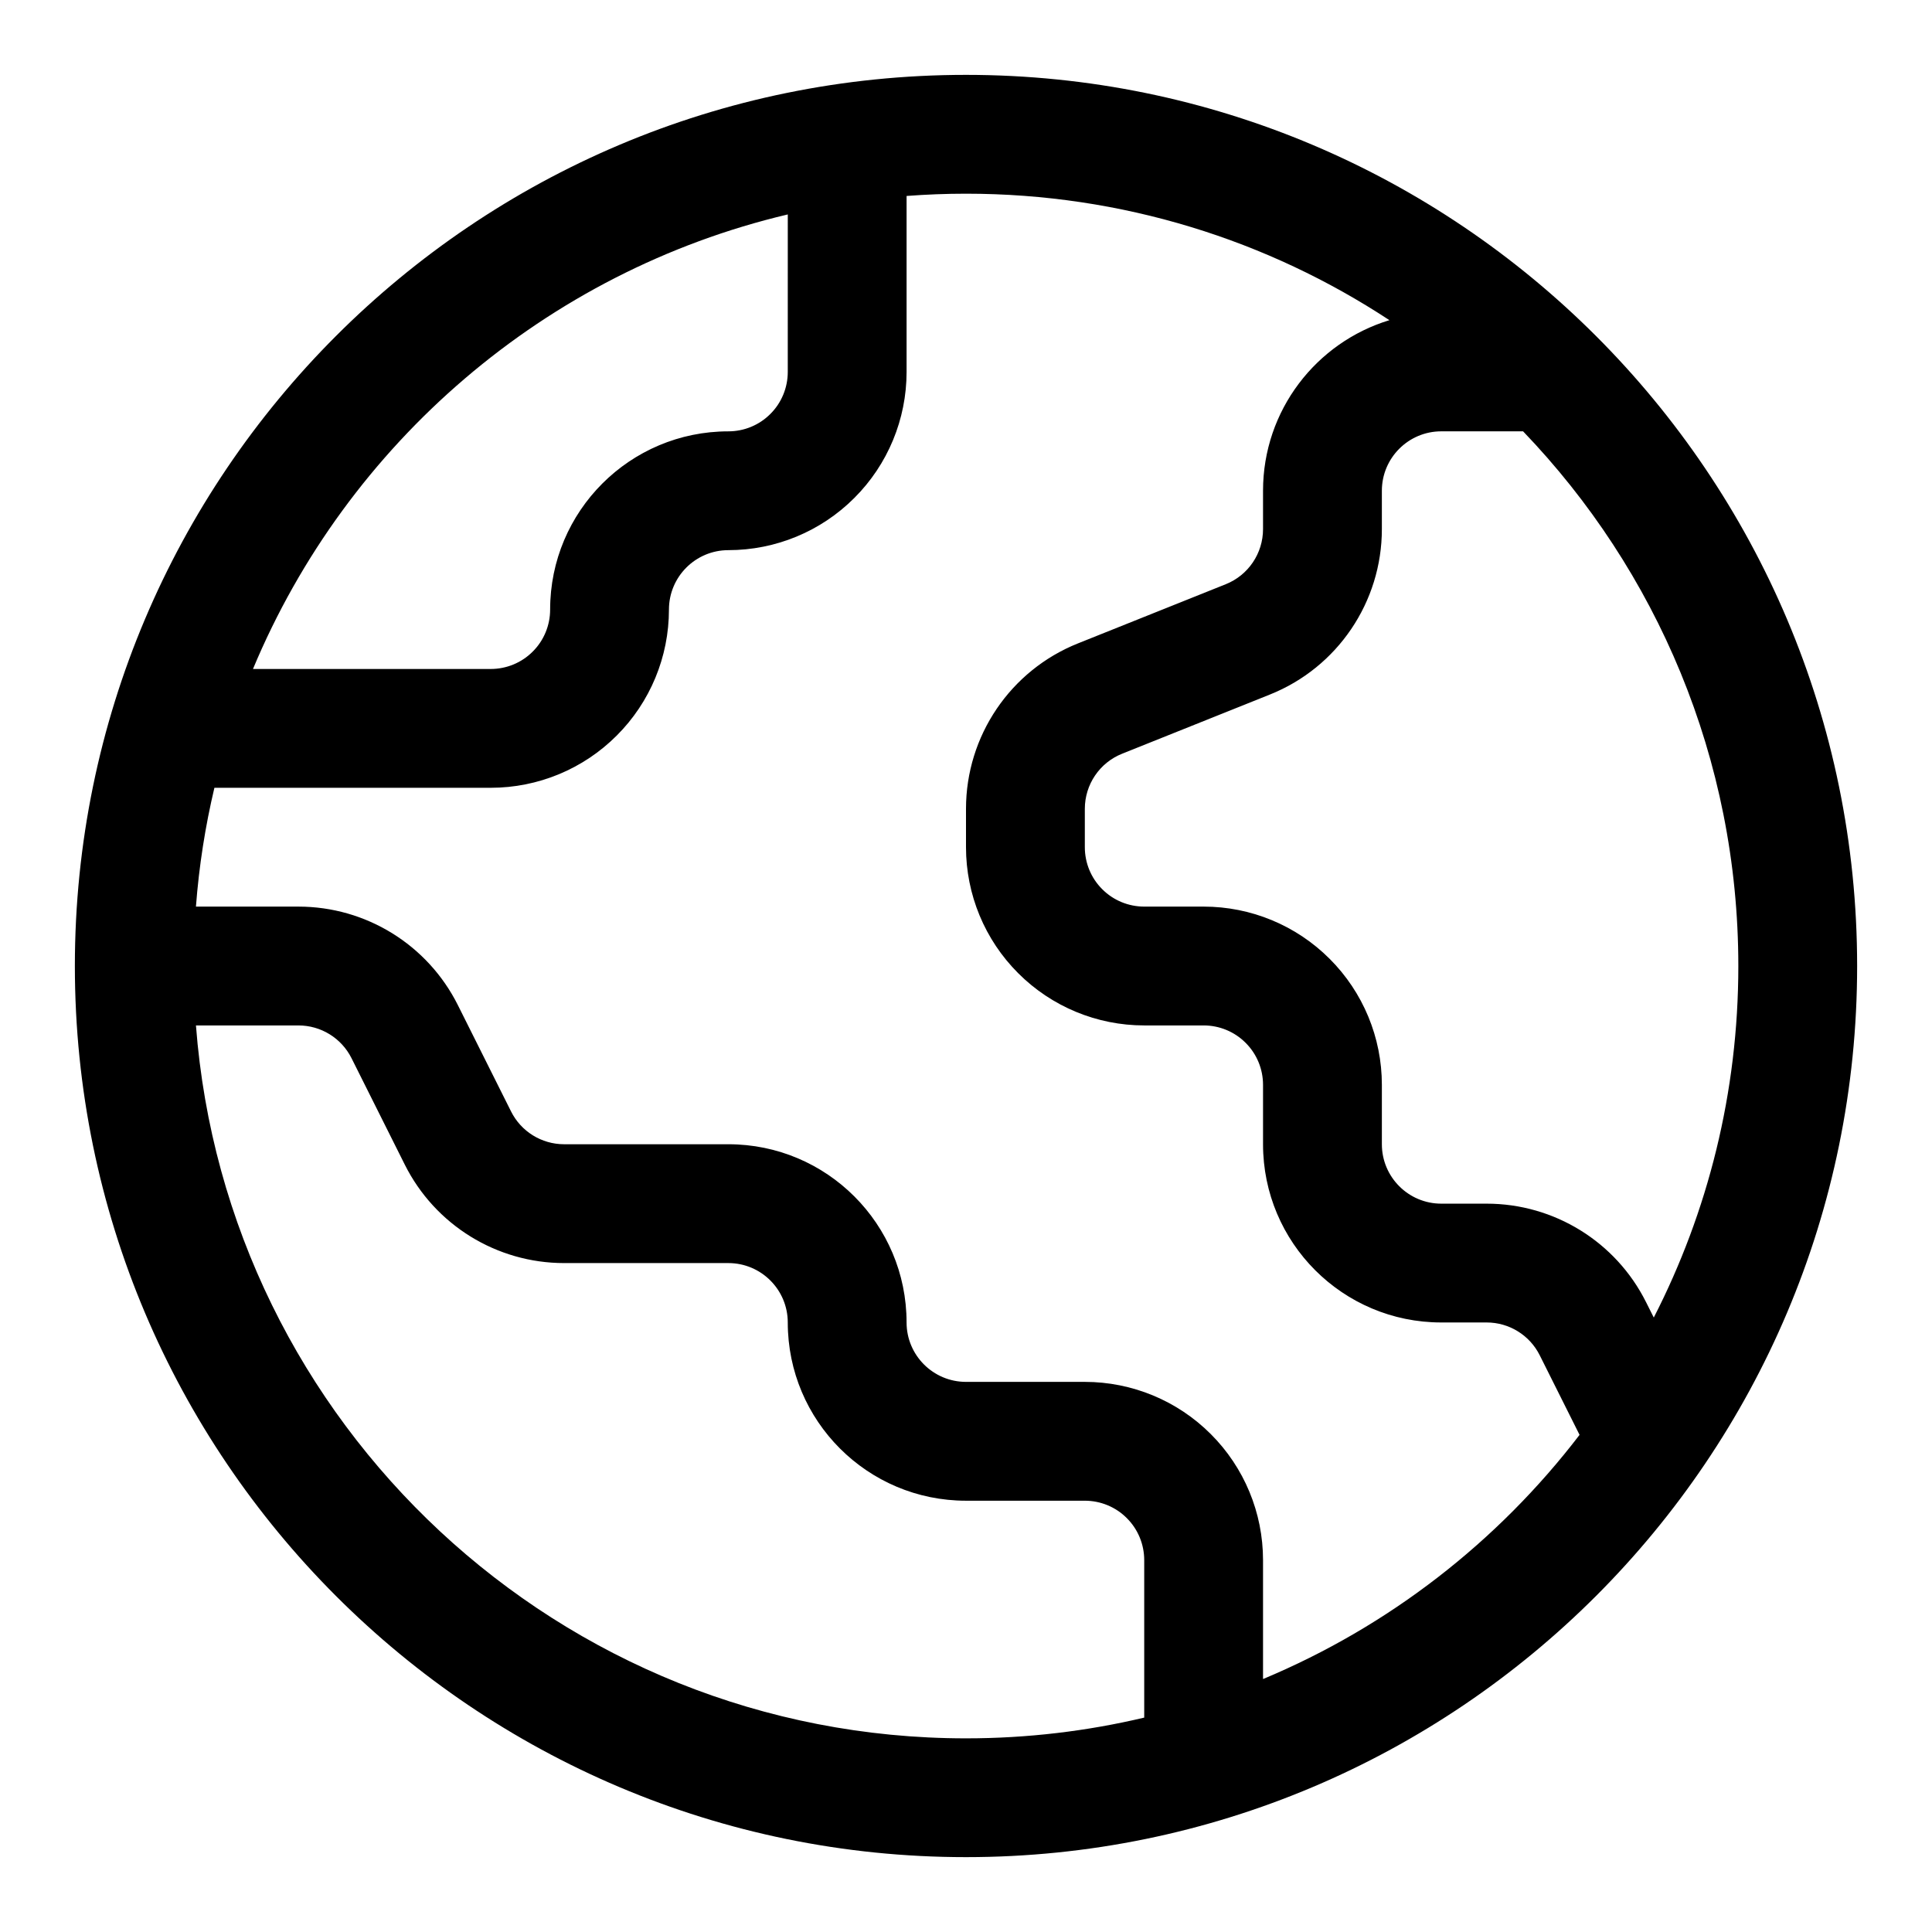
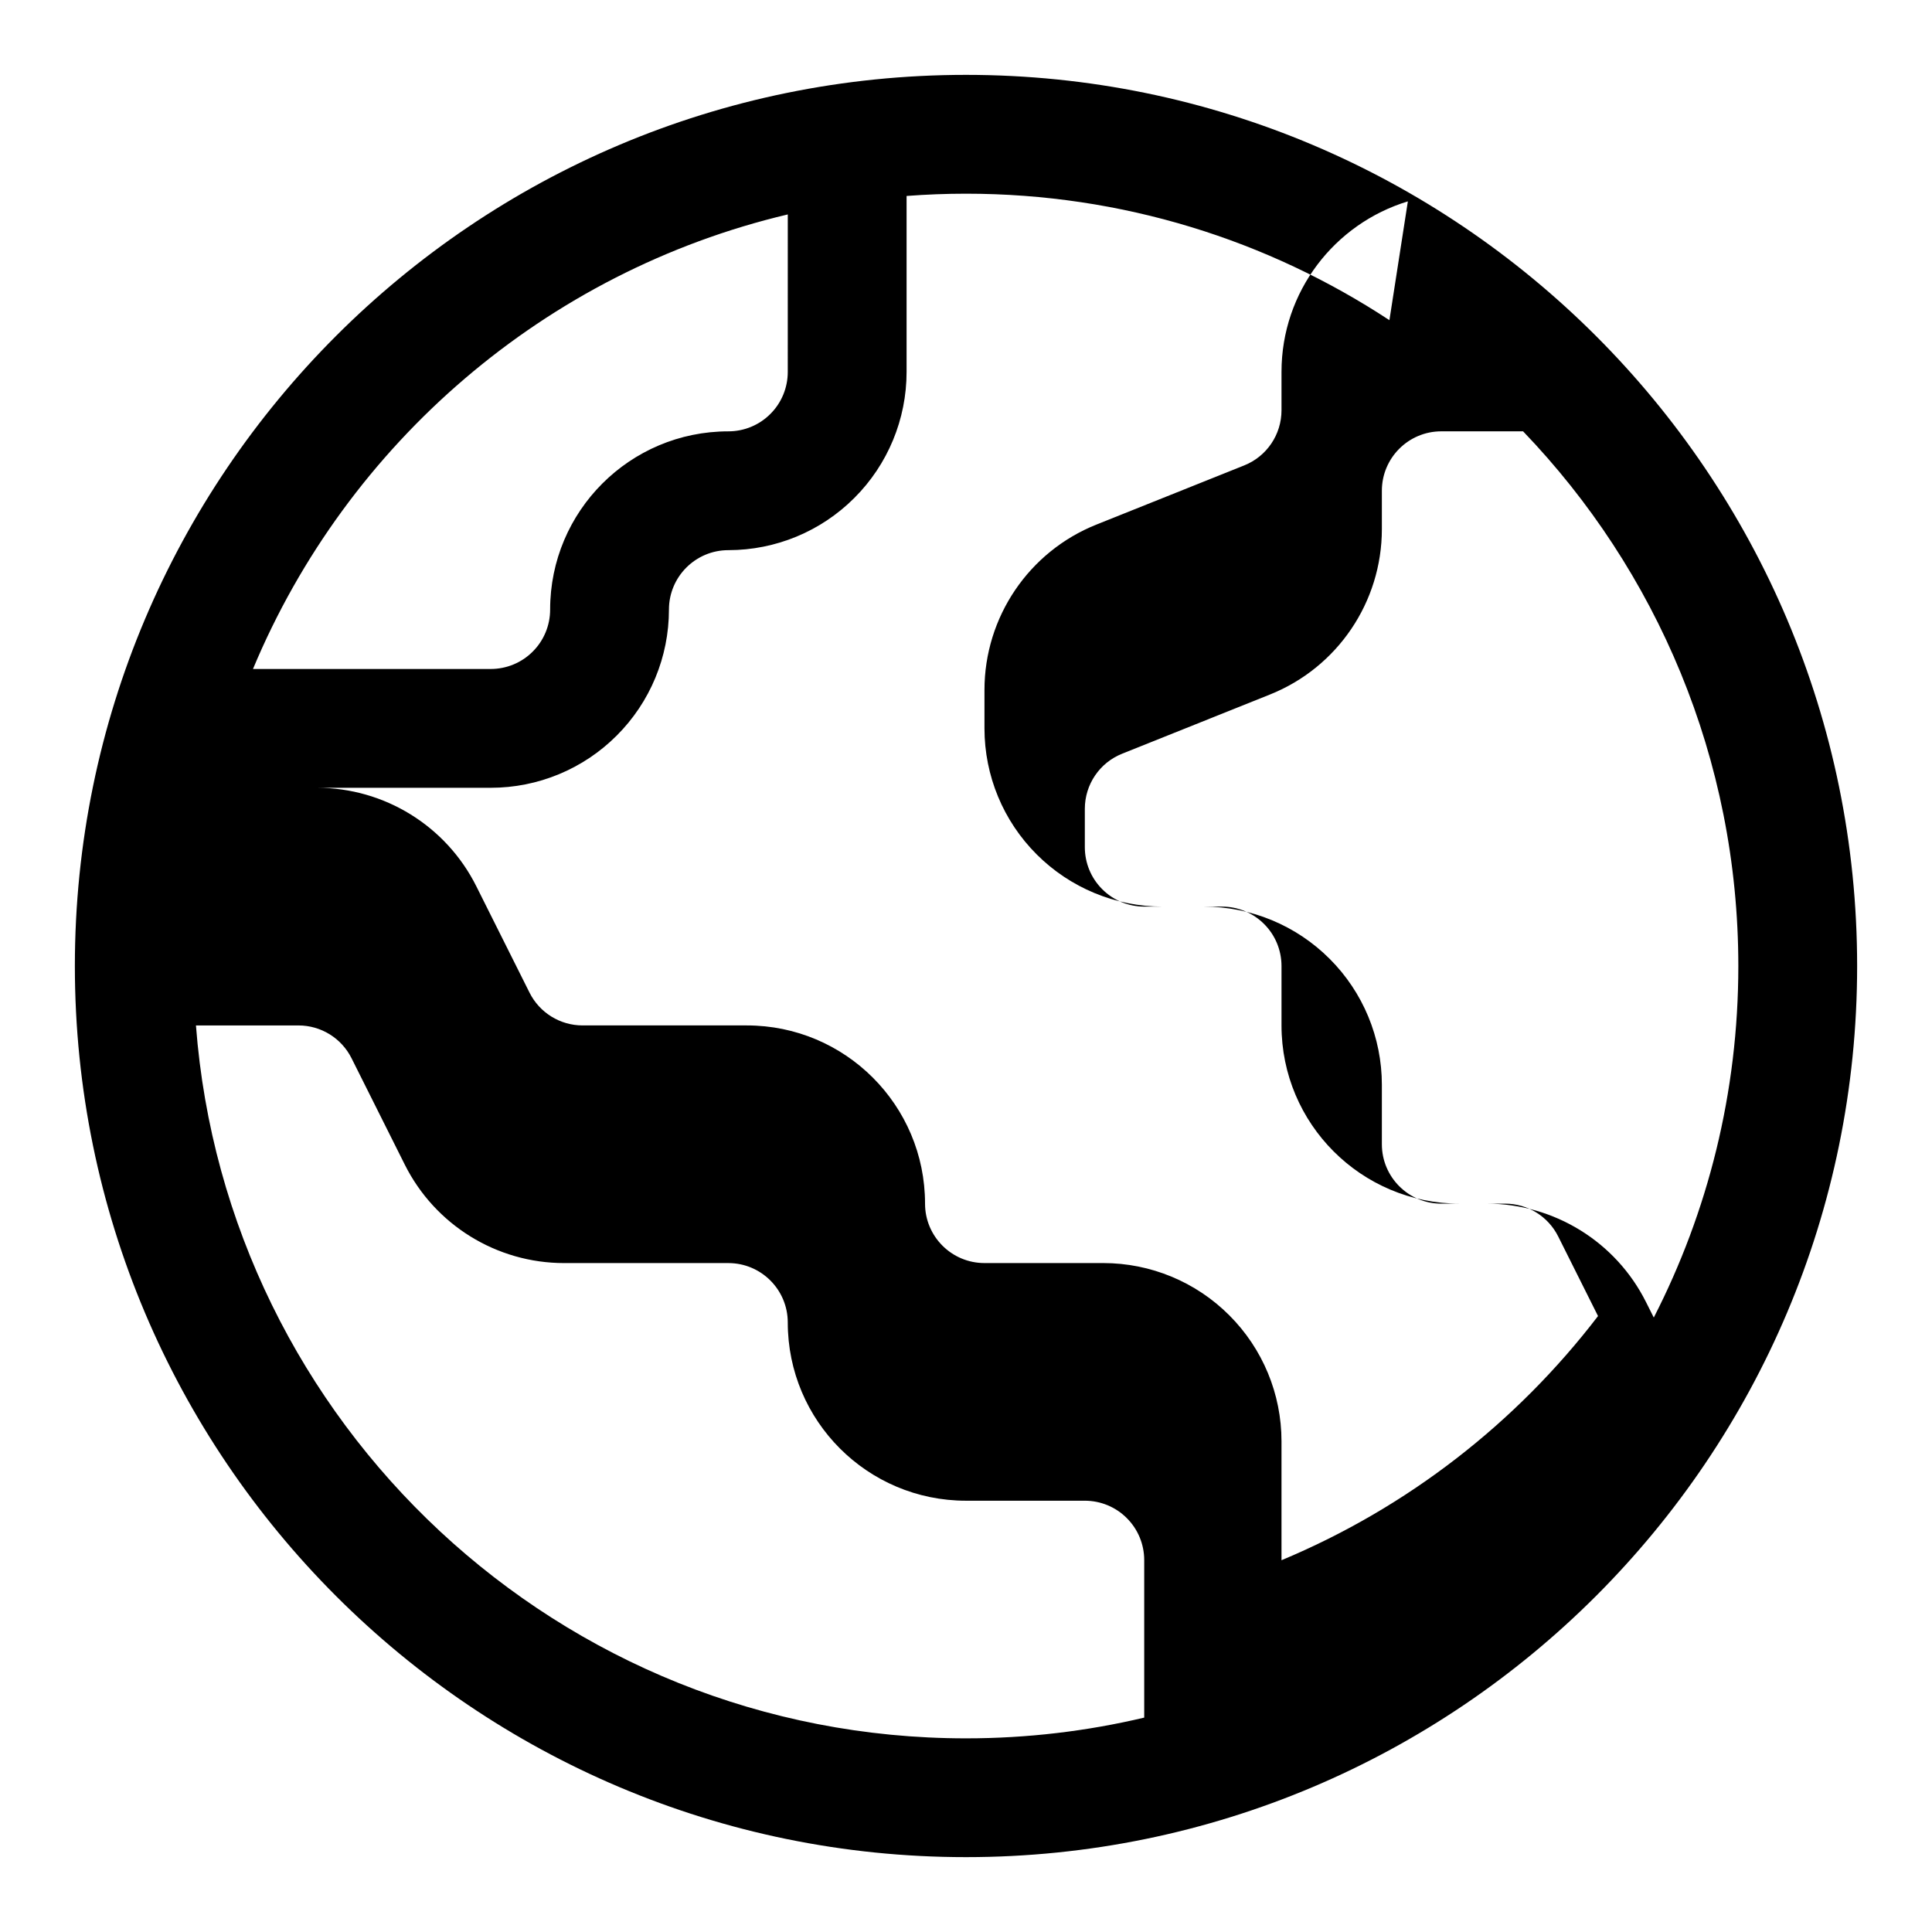
<svg xmlns="http://www.w3.org/2000/svg" fill="#000000" width="800px" height="800px" version="1.1" viewBox="144 144 512 512">
-   <path d="m400 163.84c-130.35 0-236.16 105.82-236.16 236.16 0 130.34 105.82 236.16 236.16 236.16 130.34 0 236.16-105.82 236.16-236.16 0-130.35-105.82-236.16-236.16-236.16zm-204.07 251.91c8.043 105.61 96.414 188.93 204.07 188.93 16.246 0 32.07-1.906 47.23-5.496v-41.738c0-4.172-1.652-8.184-4.613-11.129-2.945-2.961-6.957-4.613-11.129-4.613h-31.488c-26.09 0-47.234-21.145-47.234-47.234 0-8.688-7.051-15.742-15.742-15.742h-43.52c-17.883 0-34.242-10.109-42.238-26.105l-14.094-28.164c-2.66-5.336-8.105-8.707-14.074-8.707zm316.28-186.9c-32.215-21.191-70.785-33.52-112.21-33.52-5.309 0-10.551 0.207-15.746 0.602v46.633c0 12.531-4.973 24.543-13.84 33.391-8.848 8.867-20.859 13.84-33.391 13.84-8.691 0-15.746 7.055-15.746 15.746 0 12.531-4.973 24.543-13.84 33.391-8.848 8.867-20.859 13.84-33.391 13.84h-73.227c-2.426 10.219-4.078 20.734-4.894 31.488h27.172c17.887 0 34.242 10.109 42.242 26.105l14.09 28.164c2.66 5.34 8.109 8.707 14.074 8.707h43.52c26.086 0 47.23 21.145 47.23 47.23 0 8.691 7.055 15.746 15.746 15.746h31.488c12.531 0 24.543 4.977 33.391 13.84 8.863 8.848 13.84 20.859 13.84 33.391v31.52c33.348-13.918 62.219-36.398 83.883-64.707l-10.547-21.082c-2.66-5.336-8.109-8.707-14.074-8.707h-12.031c-26.086 0-47.23-21.141-47.23-47.23v-15.742c0-4.176-1.652-8.188-4.613-11.133-2.945-2.961-6.957-4.613-11.129-4.613h-15.746c-12.531 0-24.543-4.977-33.395-13.84-8.863-8.848-13.836-20.859-13.836-33.391v-10.172c0-19.316 11.758-36.684 29.691-43.848l39.125-15.664c5.981-2.379 9.902-8.172 9.902-14.613v-10.168c0-21.301 14.105-39.312 33.488-45.203zm35.422 29.457h-21.68c-8.688 0-15.742 7.055-15.742 15.746v10.168c0 19.32-11.762 36.688-29.695 43.848l-39.121 15.668c-5.984 2.375-9.902 8.172-9.902 14.609v10.172c0 4.172 1.652 8.188 4.613 11.129 2.941 2.961 6.957 4.613 11.129 4.613h15.746c12.531 0 24.543 4.977 33.391 13.84 8.863 8.848 13.84 20.859 13.84 33.395v15.742c0 8.691 7.055 15.746 15.742 15.746h12.031c17.883 0 34.242 10.105 42.238 26.102l2.047 4.078c14.328-27.961 22.406-59.621 22.406-93.156 0-54.965-21.711-104.9-57.043-141.7zm-194.86-57.48c-64.203 15.176-116.76 60.645-141.73 120.46h63.008c4.172 0 8.188-1.652 11.129-4.613 2.961-2.941 4.613-6.957 4.613-11.129 0-26.09 21.145-47.234 47.234-47.234 4.172 0 8.188-1.652 11.129-4.613 2.961-2.941 4.613-6.957 4.613-11.129z" fill-rule="evenodd" />
+   <path d="m400 163.84c-130.35 0-236.16 105.82-236.16 236.16 0 130.34 105.82 236.16 236.16 236.16 130.34 0 236.16-105.82 236.16-236.16 0-130.35-105.82-236.16-236.16-236.16zm-204.07 251.91c8.043 105.61 96.414 188.93 204.07 188.93 16.246 0 32.07-1.906 47.23-5.496v-41.738c0-4.172-1.652-8.184-4.613-11.129-2.945-2.961-6.957-4.613-11.129-4.613h-31.488c-26.09 0-47.234-21.145-47.234-47.234 0-8.688-7.051-15.742-15.742-15.742h-43.52c-17.883 0-34.242-10.109-42.238-26.105l-14.094-28.164c-2.66-5.336-8.105-8.707-14.074-8.707zm316.28-186.9c-32.215-21.191-70.785-33.52-112.21-33.52-5.309 0-10.551 0.207-15.746 0.602v46.633c0 12.531-4.973 24.543-13.84 33.391-8.848 8.867-20.859 13.84-33.391 13.84-8.691 0-15.746 7.055-15.746 15.746 0 12.531-4.973 24.543-13.84 33.391-8.848 8.867-20.859 13.84-33.391 13.84h-73.227h27.172c17.887 0 34.242 10.109 42.242 26.105l14.09 28.164c2.66 5.34 8.109 8.707 14.074 8.707h43.52c26.086 0 47.23 21.145 47.23 47.23 0 8.691 7.055 15.746 15.746 15.746h31.488c12.531 0 24.543 4.977 33.391 13.84 8.863 8.848 13.84 20.859 13.84 33.391v31.52c33.348-13.918 62.219-36.398 83.883-64.707l-10.547-21.082c-2.66-5.336-8.109-8.707-14.074-8.707h-12.031c-26.086 0-47.23-21.141-47.23-47.23v-15.742c0-4.176-1.652-8.188-4.613-11.133-2.945-2.961-6.957-4.613-11.129-4.613h-15.746c-12.531 0-24.543-4.977-33.395-13.84-8.863-8.848-13.836-20.859-13.836-33.391v-10.172c0-19.316 11.758-36.684 29.691-43.848l39.125-15.664c5.981-2.379 9.902-8.172 9.902-14.613v-10.168c0-21.301 14.105-39.312 33.488-45.203zm35.422 29.457h-21.68c-8.688 0-15.742 7.055-15.742 15.746v10.168c0 19.32-11.762 36.688-29.695 43.848l-39.121 15.668c-5.984 2.375-9.902 8.172-9.902 14.609v10.172c0 4.172 1.652 8.188 4.613 11.129 2.941 2.961 6.957 4.613 11.129 4.613h15.746c12.531 0 24.543 4.977 33.391 13.84 8.863 8.848 13.84 20.859 13.84 33.395v15.742c0 8.691 7.055 15.746 15.742 15.746h12.031c17.883 0 34.242 10.105 42.238 26.102l2.047 4.078c14.328-27.961 22.406-59.621 22.406-93.156 0-54.965-21.711-104.9-57.043-141.7zm-194.86-57.48c-64.203 15.176-116.76 60.645-141.73 120.46h63.008c4.172 0 8.188-1.652 11.129-4.613 2.961-2.941 4.613-6.957 4.613-11.129 0-26.09 21.145-47.234 47.234-47.234 4.172 0 8.188-1.652 11.129-4.613 2.961-2.941 4.613-6.957 4.613-11.129z" fill-rule="evenodd" />
</svg>